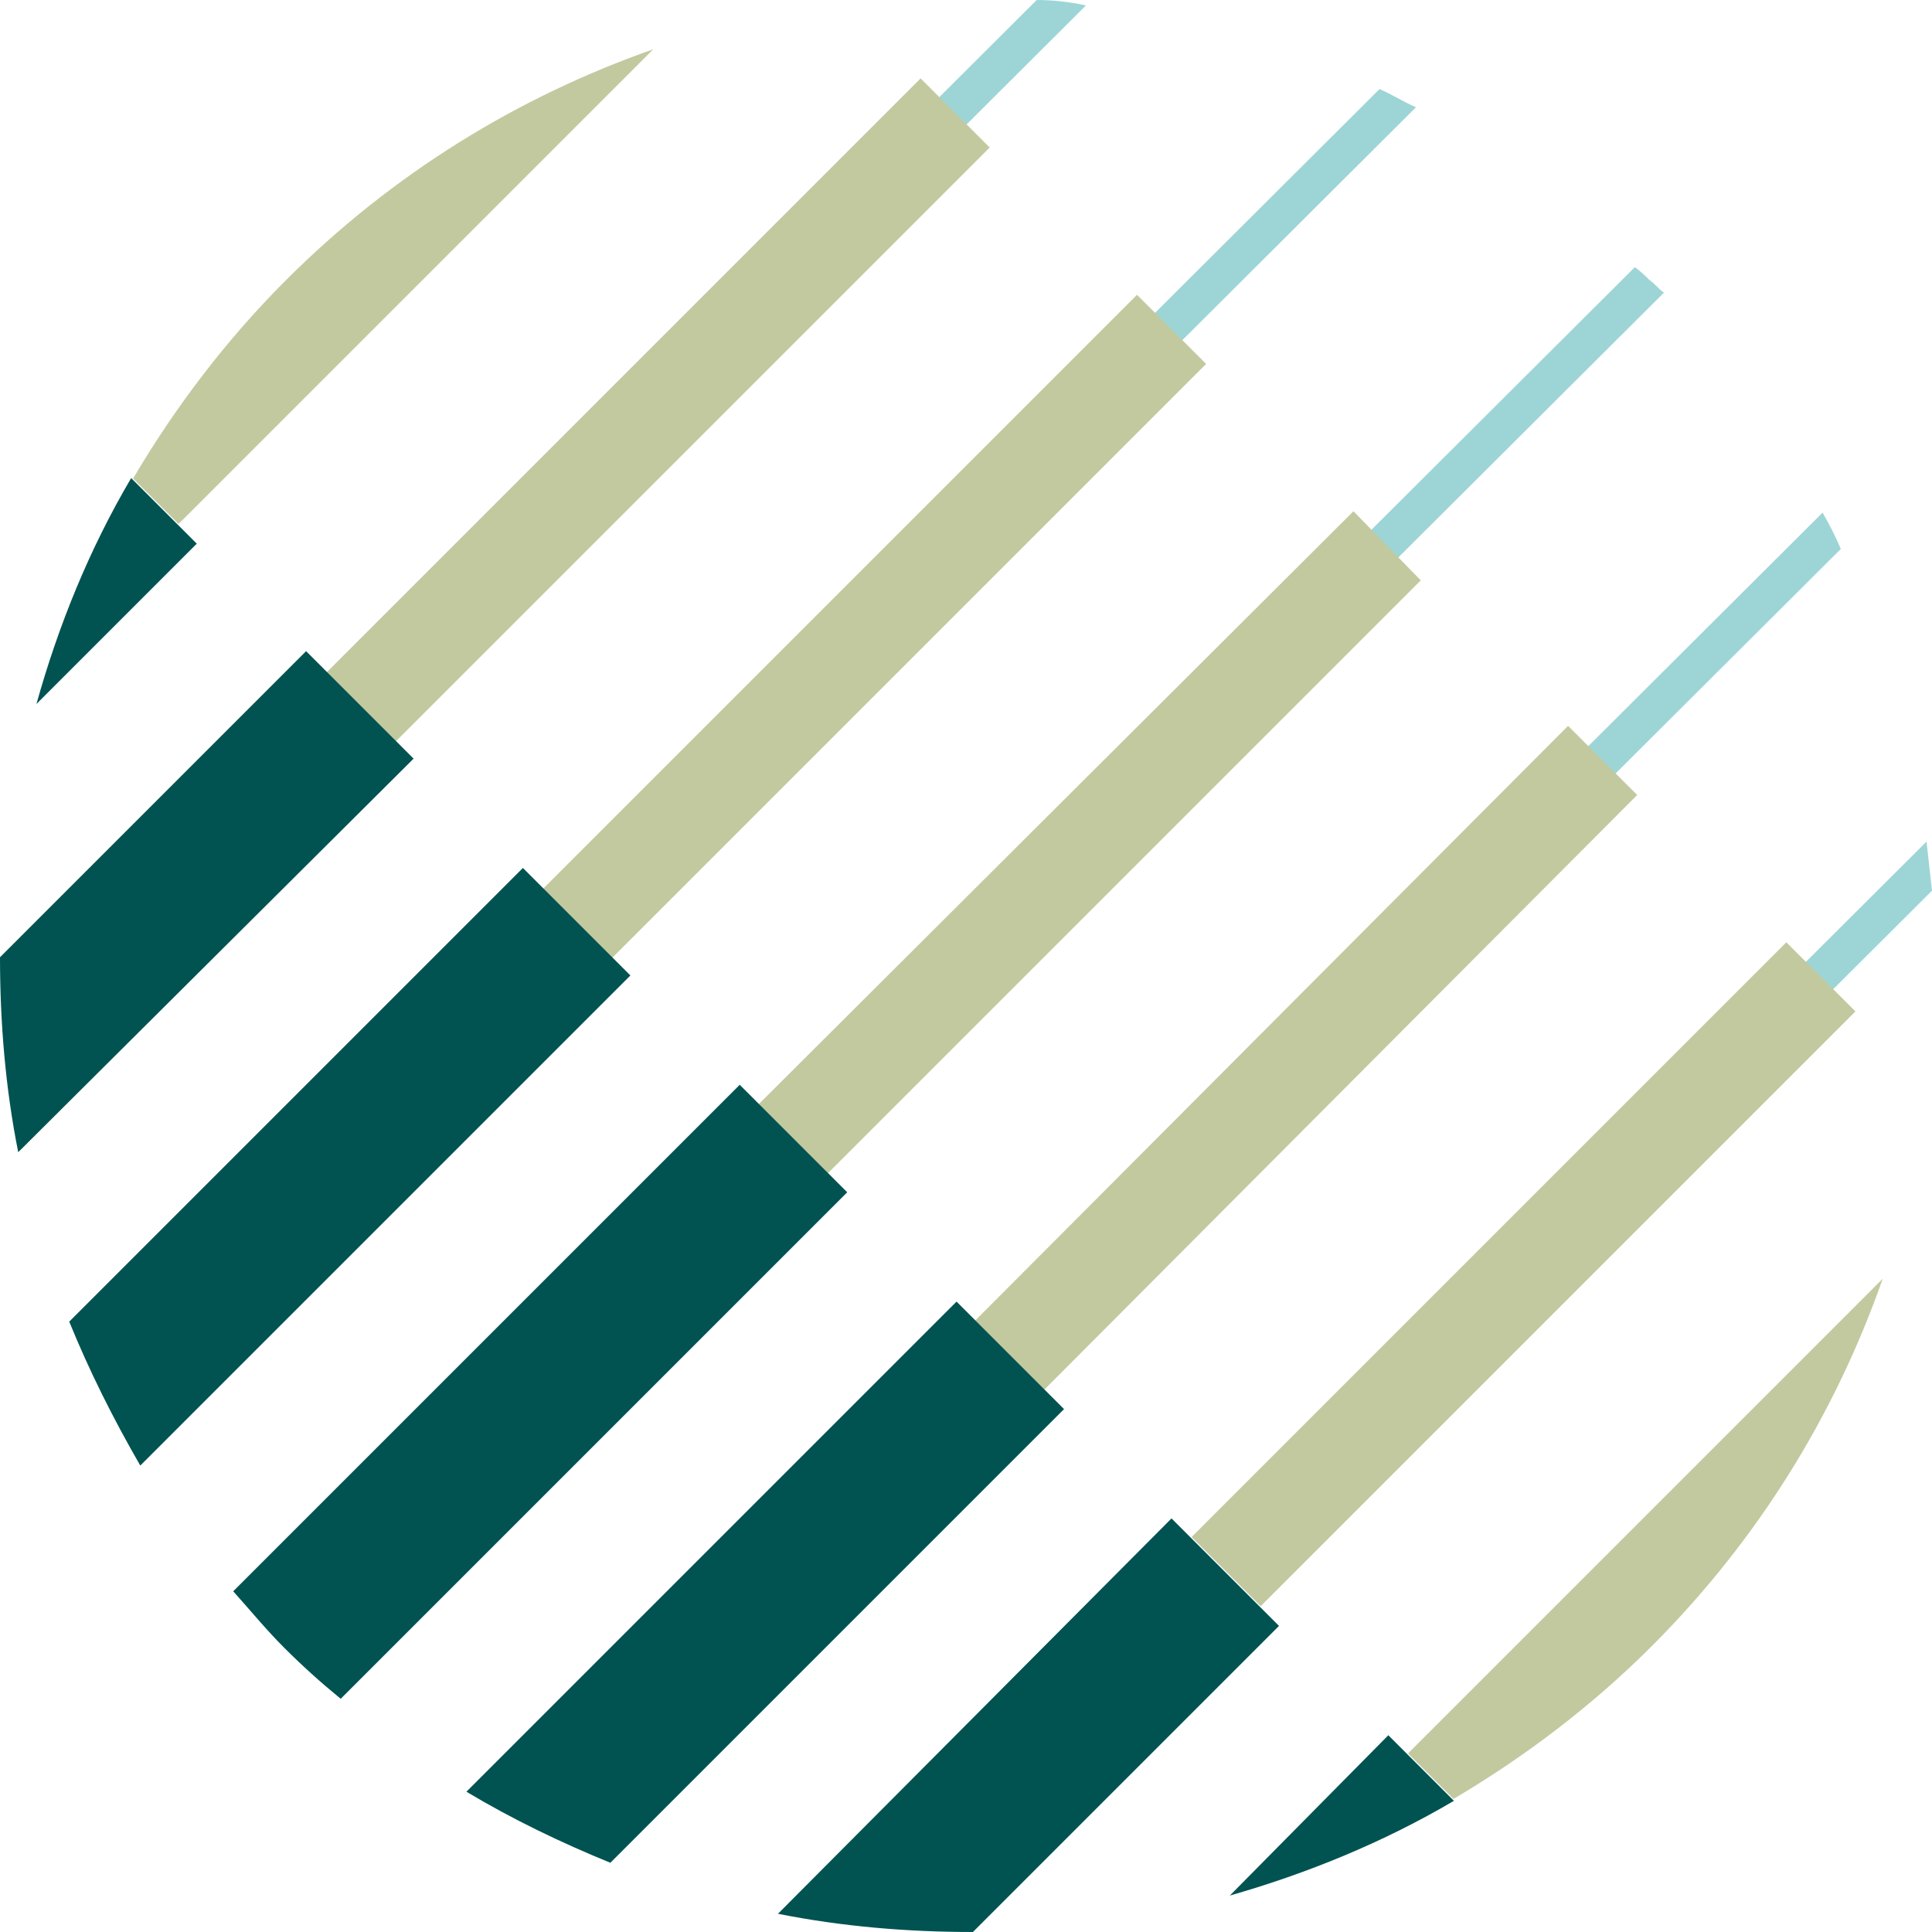
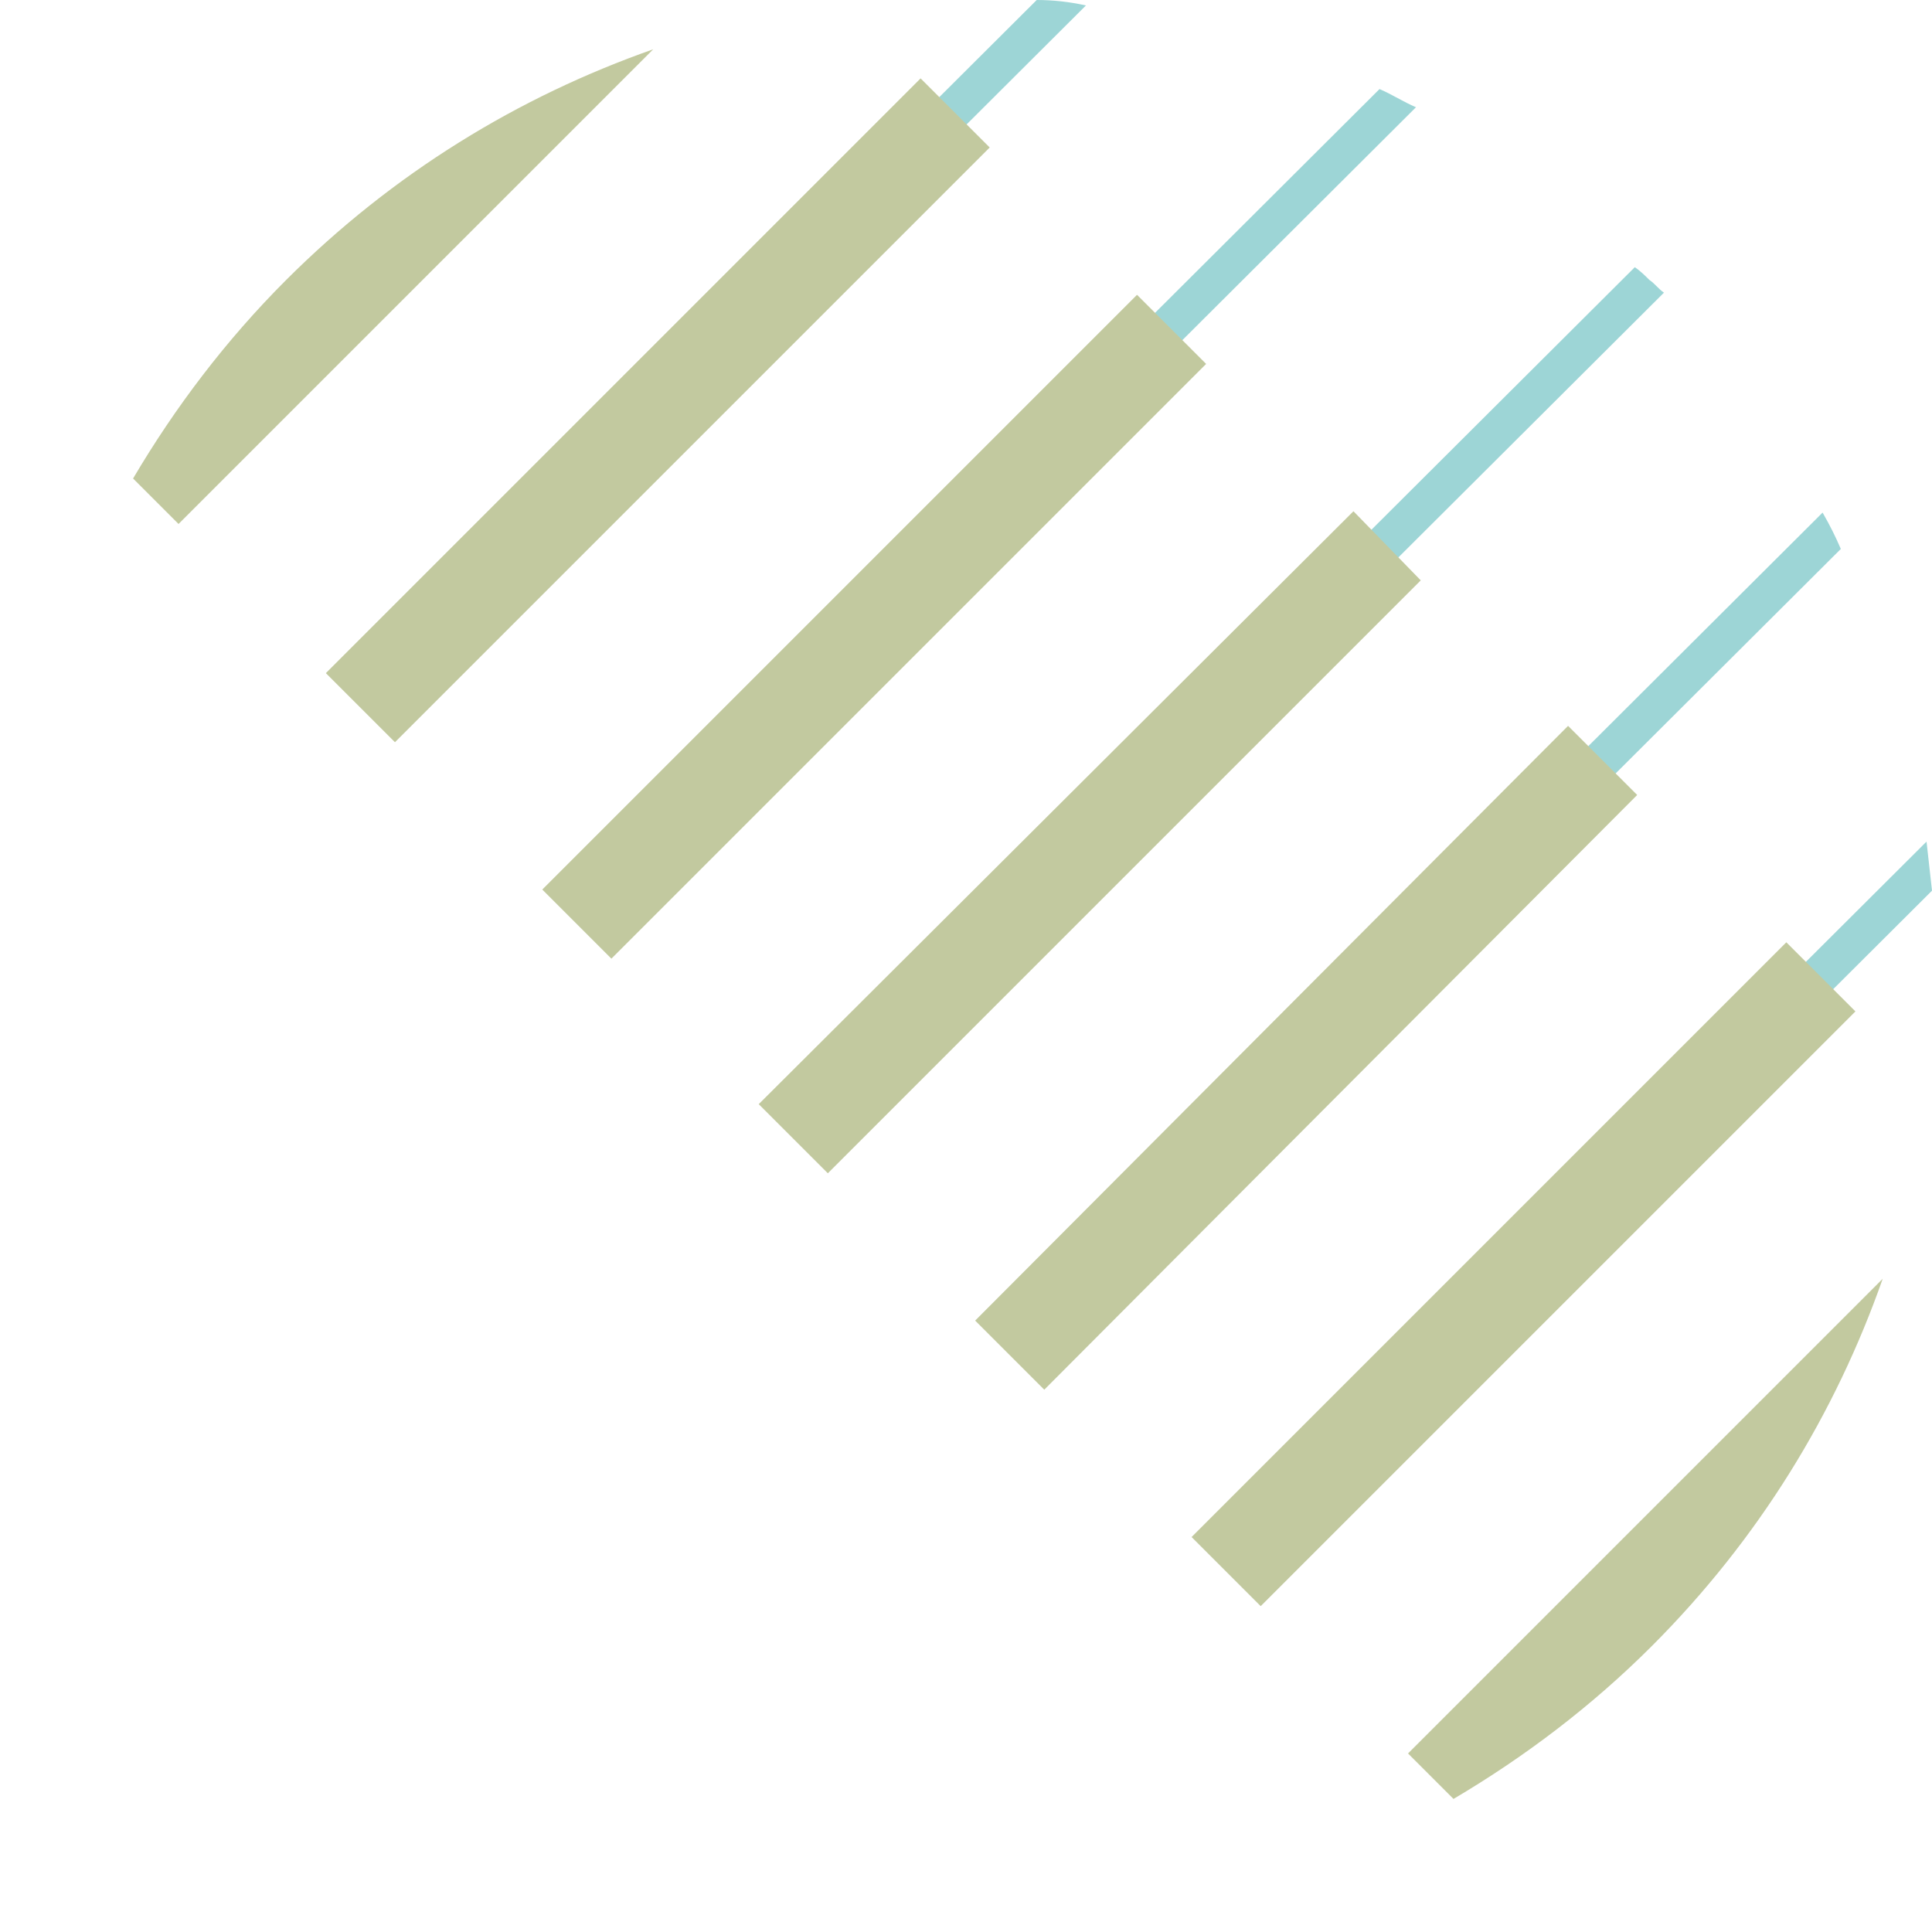
<svg xmlns="http://www.w3.org/2000/svg" width="392" height="392" viewBox="0 0 392 392" fill="none">
  <path d="M322.077 151.58L327.626 157.112L373.502 111.38C372.392 108.798 371.282 106.585 369.802 104.004L322.077 151.58ZM334.656 56.796C333.916 56.059 332.806 54.952 331.696 54.215L278.051 107.692L283.601 113.224L337.615 59.378C336.506 58.64 335.766 57.534 334.656 56.796ZM287.3 21.76C284.711 20.653 282.491 19.178 279.901 18.072L234.026 63.804L239.575 69.336L287.3 21.76ZM210.348 0L190 20.284L195.549 25.817L220.337 1.106C217.007 0.369 213.678 0 210.348 0ZM366.103 195.468L371.652 201L392 180.716C391.63 177.396 391.26 174.077 390.89 170.758L366.103 195.468Z" fill="#9DD5D6" />
-   <path d="M57.998 56.866C45.82 69.044 35.487 82.698 27 97.089L36.226 106.315L132.541 10C105.233 19.595 79.77 35.093 57.998 56.866ZM241.771 311.861L255.794 325.884L376.465 205.213L362.442 191.19L241.771 311.861ZM332.182 161.299L318.159 147.276L197.858 267.947L211.88 281.97L332.182 161.299ZM288.268 117.755L274.614 103.732L153.944 224.033L167.967 238.056L288.268 117.755ZM200.81 29.927L186.787 15.904L66.116 136.575L80.139 150.598L200.81 29.927ZM110.03 180.489L124.053 194.511L244.723 73.841L230.701 59.818L110.03 180.489ZM382 259.459L285.685 355.774L294.911 365C309.303 356.512 322.956 346.18 335.134 334.002C356.906 312.23 372.405 286.767 382 259.459Z" fill="#C2C99F" />
-   <path d="M295 365.383L281.692 352.075L249.53 384.607C265.056 380.17 280.583 373.886 295 365.383ZM259.511 329.895L237.701 308.084L157.851 388.303C170.789 390.891 184.098 392 197.406 392L259.511 329.895ZM215.89 285.904L194.079 264.093L94.637 363.535C103.878 369.08 113.86 373.886 123.841 377.952L215.89 285.904ZM171.898 241.912L150.088 220.101L47.318 322.871C50.645 326.568 53.972 330.634 57.669 334.331C61.366 338.028 65.063 341.355 69.129 344.682L171.898 241.912ZM127.907 197.921L106.096 176.11L14.048 268.159C18.114 278.14 22.92 287.752 28.465 297.363L127.907 197.921ZM83.916 153.93L62.105 132.119L0 194.224C0 207.533 1.109 220.841 3.697 233.779L83.916 153.93ZM26.616 97C18.114 111.417 11.83 126.944 7.393 142.84L39.925 110.308L26.616 97Z" fill="#015351" />
+   <path d="M57.998 56.866C45.82 69.044 35.487 82.698 27 97.089L36.226 106.315L132.541 10C105.233 19.595 79.77 35.093 57.998 56.866ZM241.771 311.861L255.794 325.884L376.465 205.213L362.442 191.19L241.771 311.861ZM332.182 161.299L318.159 147.276L197.858 267.947L211.88 281.97L332.182 161.299ZM288.268 117.755L274.614 103.732L153.944 224.033L167.967 238.056L288.268 117.755ZM200.81 29.927L186.787 15.904L66.116 136.575L80.139 150.598ZM110.03 180.489L124.053 194.511L244.723 73.841L230.701 59.818L110.03 180.489ZM382 259.459L285.685 355.774L294.911 365C309.303 356.512 322.956 346.18 335.134 334.002C356.906 312.23 372.405 286.767 382 259.459Z" fill="#C2C99F" />
</svg>